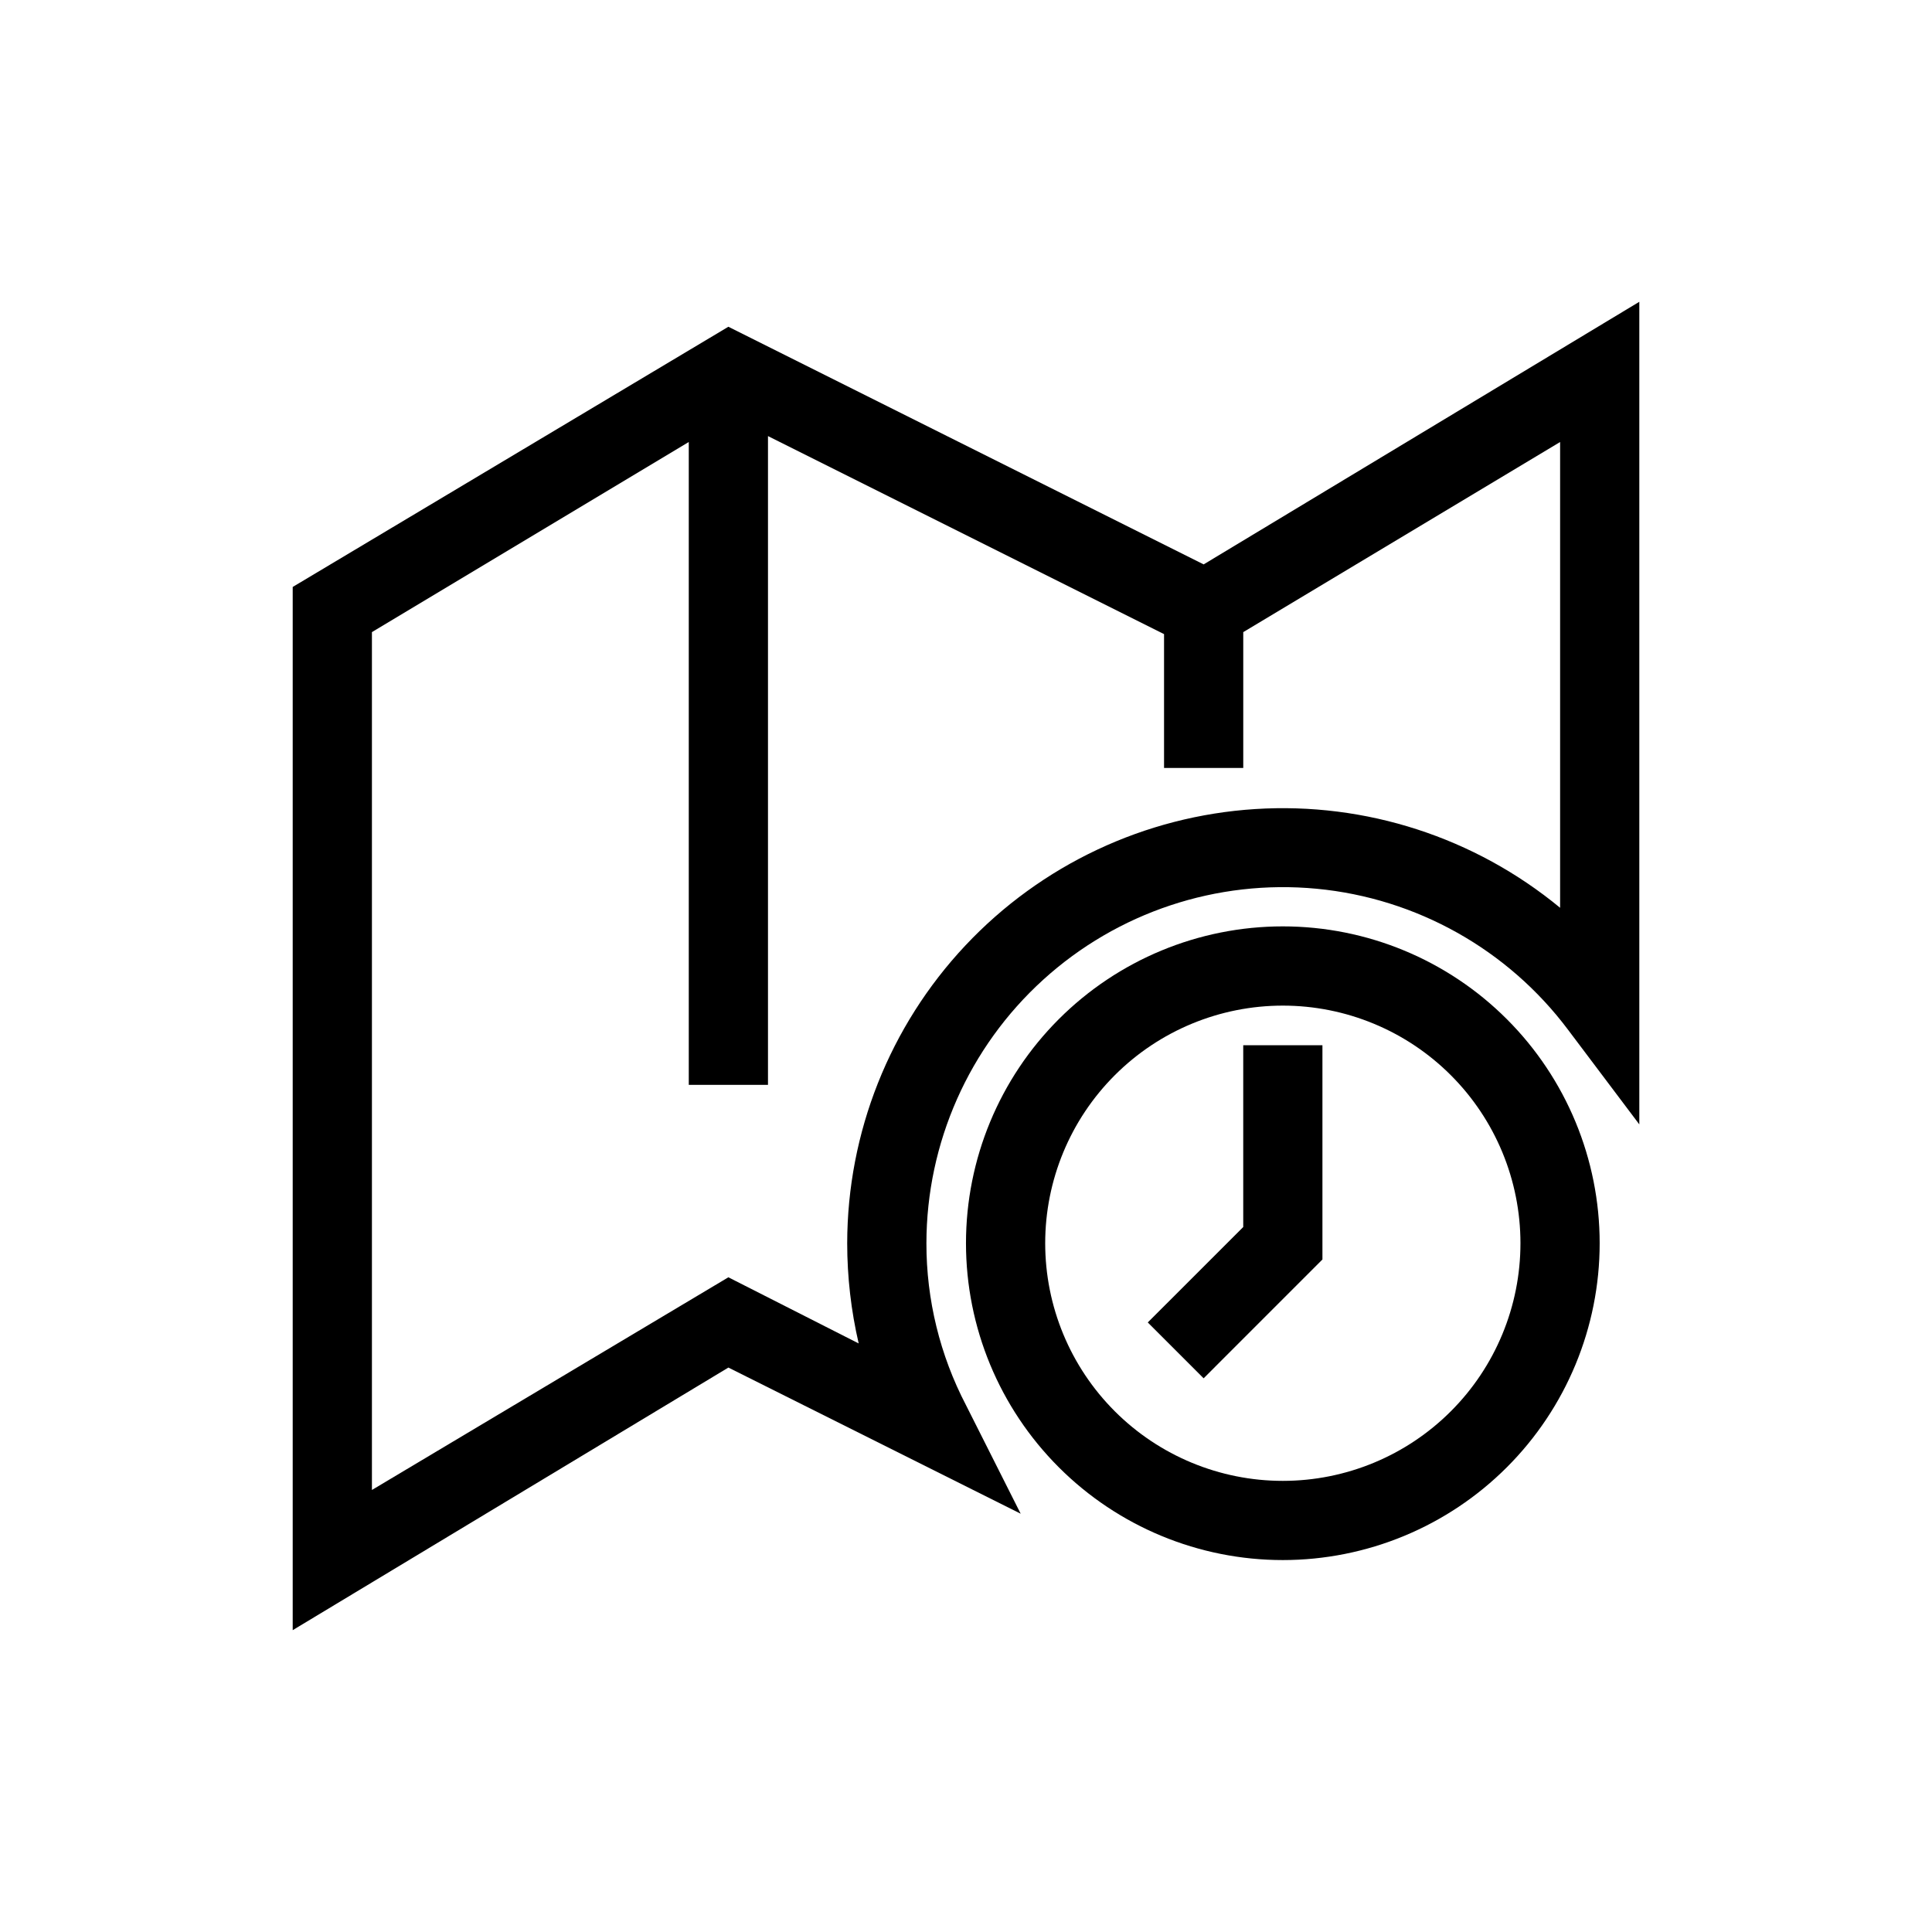
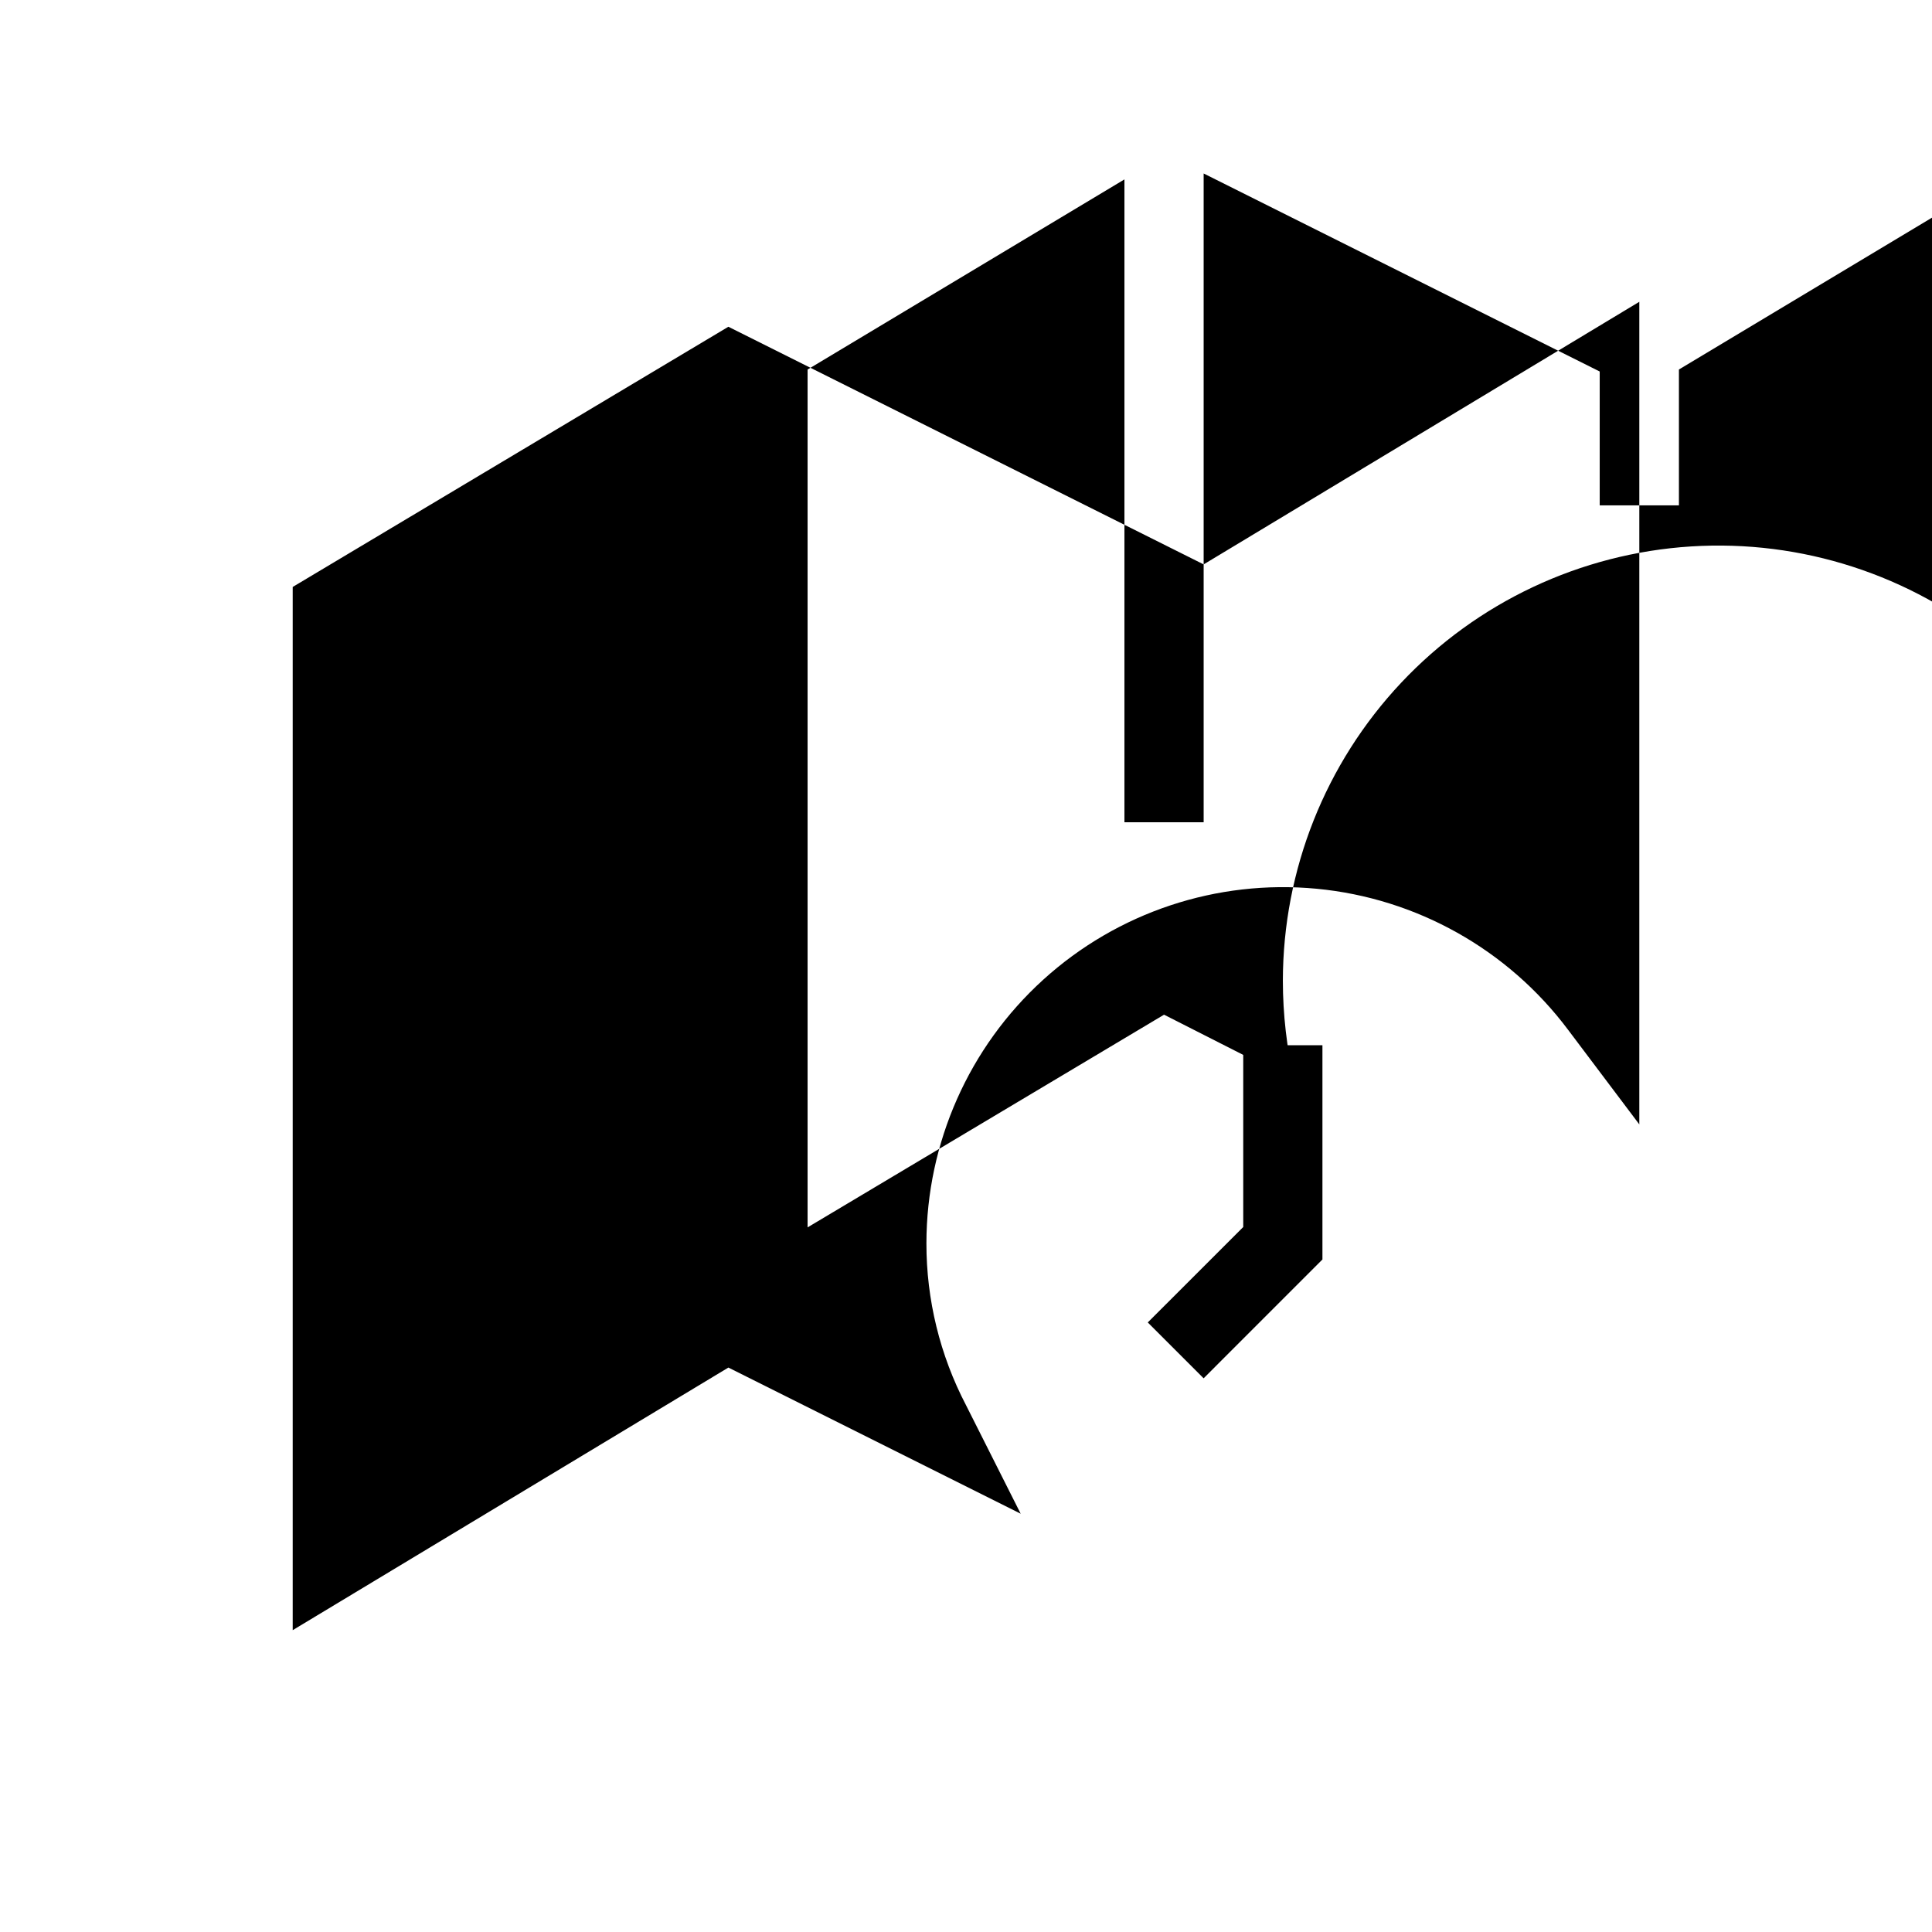
<svg xmlns="http://www.w3.org/2000/svg" fill="#000000" width="800px" height="800px" version="1.1" viewBox="144 144 512 512">
  <g>
-     <path d="m462.98 293.57-125.95-62.977-115.46 68.957v276.46l115.46-69.59 77.461 38.73-14.484-28.758c-6.914-13.25-10.516-27.98-10.496-42.926 0.027-26.594 11.266-51.945 30.949-69.824 19.688-17.879 45.996-26.633 72.473-24.113 26.473 2.523 50.656 16.086 66.613 37.363l18.891 25.086v-218zm94.465 91h-0.004c-22.621-18.664-51.504-28.02-80.773-26.164-29.27 1.855-56.738 14.781-76.824 36.148-20.086 21.371-31.289 49.586-31.328 78.918 0.004 8.938 1.023 17.844 3.043 26.555l-34.531-17.531-94.465 56.363v-227.34l83.969-50.383v170.36h20.992v-171.93l104.96 52.48v35.477h20.992v-36.004l83.969-50.383z" />
-     <path d="m483.96 389.5c-22.27 0-43.625 8.844-59.371 24.594-15.75 15.746-24.594 37.102-24.594 59.375 0 22.27 8.844 43.625 24.594 59.371 15.746 15.75 37.102 24.594 59.371 24.594 22.273 0 43.629-8.844 59.375-24.594 15.75-15.746 24.594-37.102 24.594-59.371 0-22.273-8.844-43.629-24.594-59.375-15.746-15.75-37.102-24.594-59.375-24.594zm0 146.95v-0.004c-16.699 0-32.719-6.633-44.527-18.445-11.812-11.809-18.445-27.828-18.445-44.527 0-16.703 6.633-32.723 18.445-44.531 11.809-11.812 27.828-18.445 44.527-18.445 16.703 0 32.723 6.633 44.531 18.445 11.812 11.809 18.445 27.828 18.445 44.531 0 16.699-6.633 32.719-18.445 44.527-11.809 11.812-27.828 18.445-44.531 18.445z" />
+     <path d="m462.98 293.57-125.95-62.977-115.46 68.957v276.46l115.46-69.59 77.461 38.73-14.484-28.758c-6.914-13.25-10.516-27.98-10.496-42.926 0.027-26.594 11.266-51.945 30.949-69.824 19.688-17.879 45.996-26.633 72.473-24.113 26.473 2.523 50.656 16.086 66.613 37.363l18.891 25.086v-218m94.465 91h-0.004c-22.621-18.664-51.504-28.02-80.773-26.164-29.27 1.855-56.738 14.781-76.824 36.148-20.086 21.371-31.289 49.586-31.328 78.918 0.004 8.938 1.023 17.844 3.043 26.555l-34.531-17.531-94.465 56.363v-227.34l83.969-50.383v170.36h20.992v-171.93l104.96 52.48v35.477h20.992v-36.004l83.969-50.383z" />
    <path d="m473.47 469.17-25.297 25.293 14.801 14.801 31.484-31.488v-56.781h-20.988z" />
  </g>
</svg>